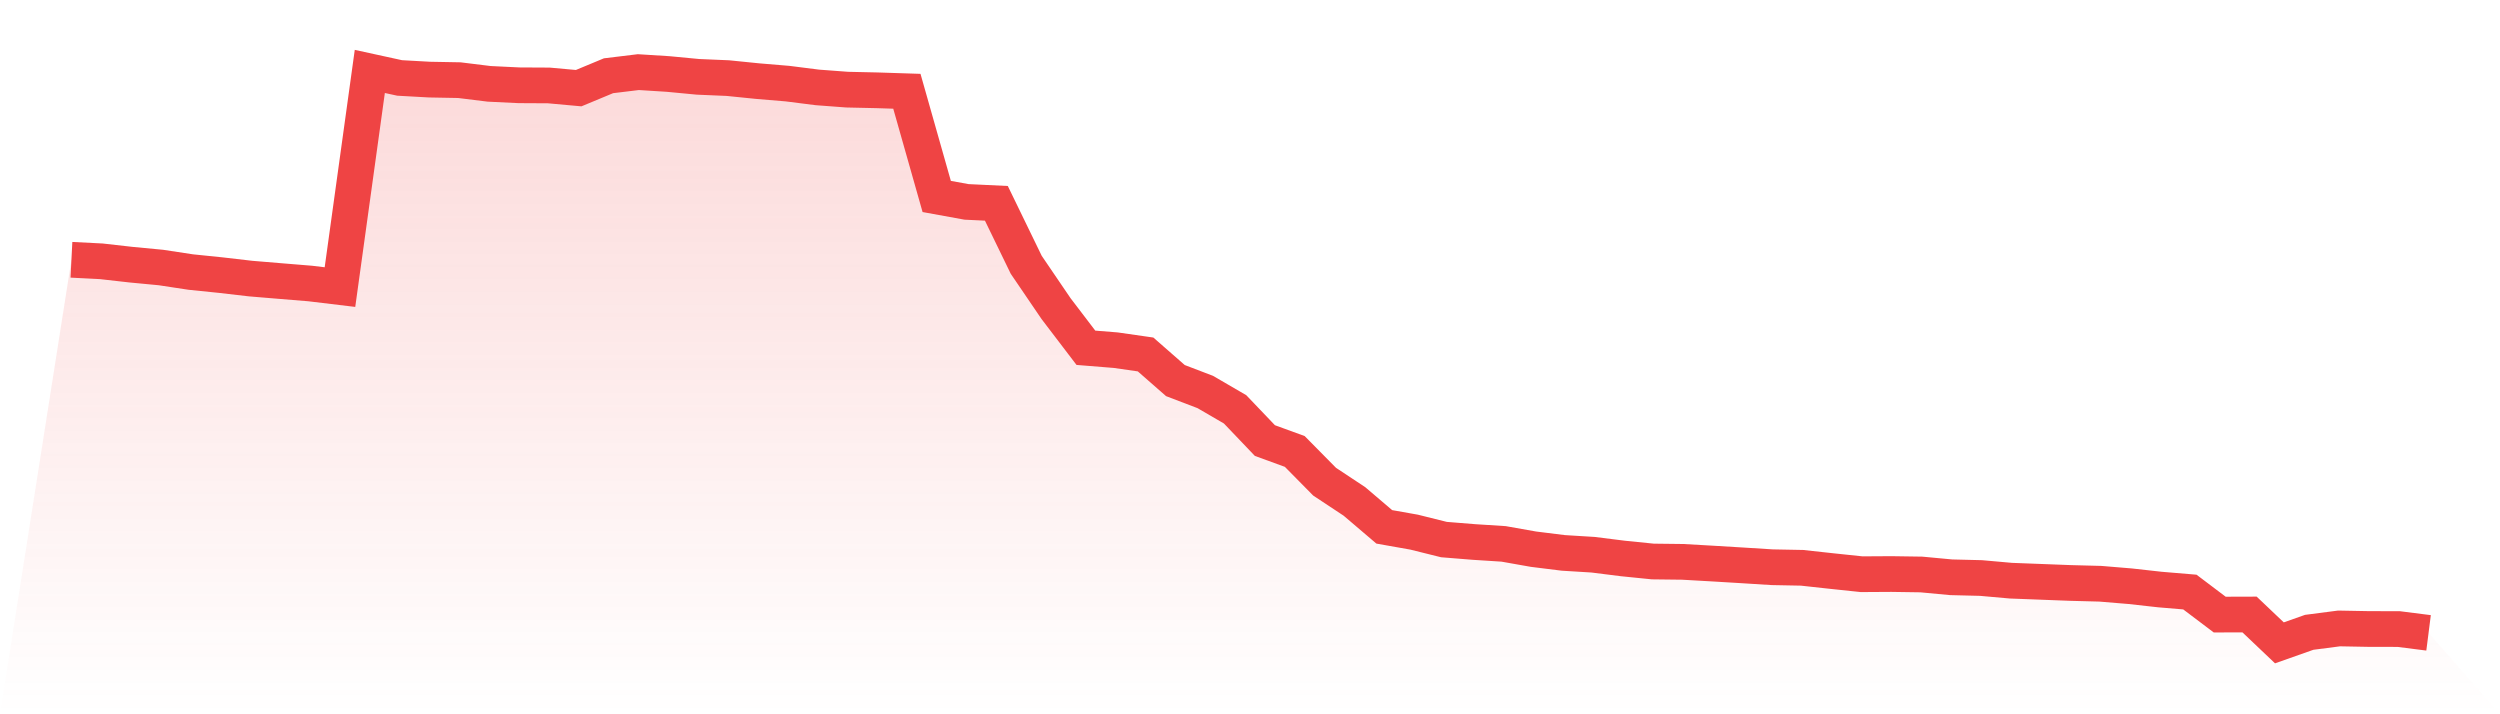
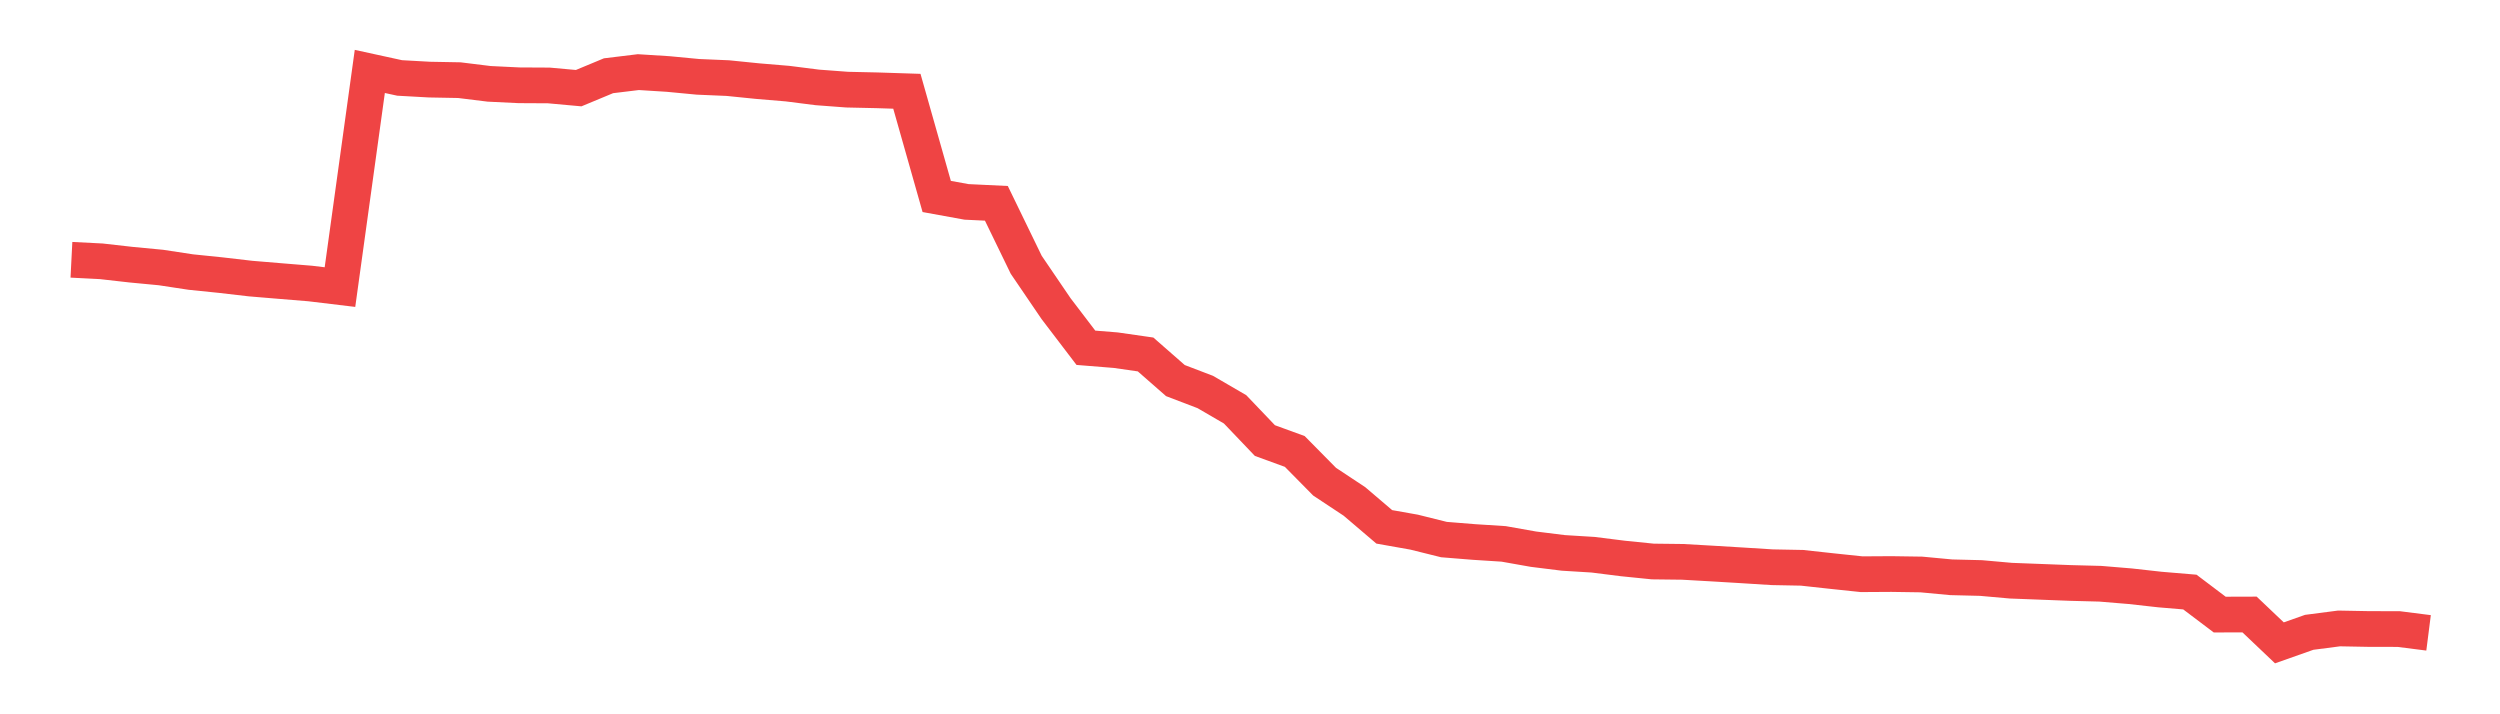
<svg xmlns="http://www.w3.org/2000/svg" viewBox="0 0 140 40">
  <defs>
    <linearGradient id="gradient" x1="0" x2="0" y1="0" y2="1">
      <stop offset="0%" stop-color="#ef4444" stop-opacity="0.2" />
      <stop offset="100%" stop-color="#ef4444" stop-opacity="0" />
    </linearGradient>
  </defs>
-   <path d="M4,14.548 L4,14.548 L5.671,14.633 L7.342,14.822 L9.013,14.981 L10.684,15.235 L12.354,15.406 L14.025,15.6 L15.696,15.739 L17.367,15.876 L19.038,16.077 L20.709,4 L22.38,4.365 L24.051,4.458 L25.722,4.489 L27.392,4.695 L29.063,4.776 L30.734,4.785 L32.405,4.937 L34.076,4.242 L35.747,4.039 L37.418,4.144 L39.089,4.303 L40.759,4.374 L42.43,4.543 L44.101,4.683 L45.772,4.895 L47.443,5.02 L49.114,5.057 L50.785,5.111 L52.456,11.002 L54.127,11.306 L55.797,11.386 L57.468,14.827 L59.139,17.283 L60.81,19.475 L62.481,19.61 L64.152,19.85 L65.823,21.313 L67.494,21.951 L69.165,22.923 L70.835,24.672 L72.506,25.281 L74.177,26.974 L75.848,28.08 L77.519,29.504 L79.19,29.8 L80.861,30.216 L82.532,30.351 L84.203,30.458 L85.873,30.754 L87.544,30.962 L89.215,31.065 L90.886,31.275 L92.557,31.444 L94.228,31.464 L95.899,31.559 L97.57,31.66 L99.24,31.765 L100.911,31.797 L102.582,31.98 L104.253,32.156 L105.924,32.146 L107.595,32.171 L109.266,32.328 L110.937,32.369 L112.608,32.518 L114.278,32.582 L115.949,32.646 L117.62,32.69 L119.291,32.829 L120.962,33.015 L122.633,33.155 L124.304,34.417 L125.975,34.412 L127.646,36 L129.316,35.41 L130.987,35.193 L132.658,35.224 L134.329,35.227 L136,35.44 L140,40 L0,40 z" fill="url(#gradient)" />
  <path d="M4,14.548 L4,14.548 L5.671,14.633 L7.342,14.822 L9.013,14.981 L10.684,15.235 L12.354,15.406 L14.025,15.6 L15.696,15.739 L17.367,15.876 L19.038,16.077 L20.709,4 L22.38,4.365 L24.051,4.458 L25.722,4.489 L27.392,4.695 L29.063,4.776 L30.734,4.785 L32.405,4.937 L34.076,4.242 L35.747,4.039 L37.418,4.144 L39.089,4.303 L40.759,4.374 L42.43,4.543 L44.101,4.683 L45.772,4.895 L47.443,5.02 L49.114,5.057 L50.785,5.111 L52.456,11.002 L54.127,11.306 L55.797,11.386 L57.468,14.827 L59.139,17.283 L60.81,19.475 L62.481,19.61 L64.152,19.85 L65.823,21.313 L67.494,21.951 L69.165,22.923 L70.835,24.672 L72.506,25.281 L74.177,26.974 L75.848,28.08 L77.519,29.504 L79.19,29.8 L80.861,30.216 L82.532,30.351 L84.203,30.458 L85.873,30.754 L87.544,30.962 L89.215,31.065 L90.886,31.275 L92.557,31.444 L94.228,31.464 L95.899,31.559 L97.57,31.66 L99.24,31.765 L100.911,31.797 L102.582,31.98 L104.253,32.156 L105.924,32.146 L107.595,32.171 L109.266,32.328 L110.937,32.369 L112.608,32.518 L114.278,32.582 L115.949,32.646 L117.62,32.69 L119.291,32.829 L120.962,33.015 L122.633,33.155 L124.304,34.417 L125.975,34.412 L127.646,36 L129.316,35.41 L130.987,35.193 L132.658,35.224 L134.329,35.227 L136,35.44" fill="none" stroke="#ef4444" stroke-width="2" />
</svg>